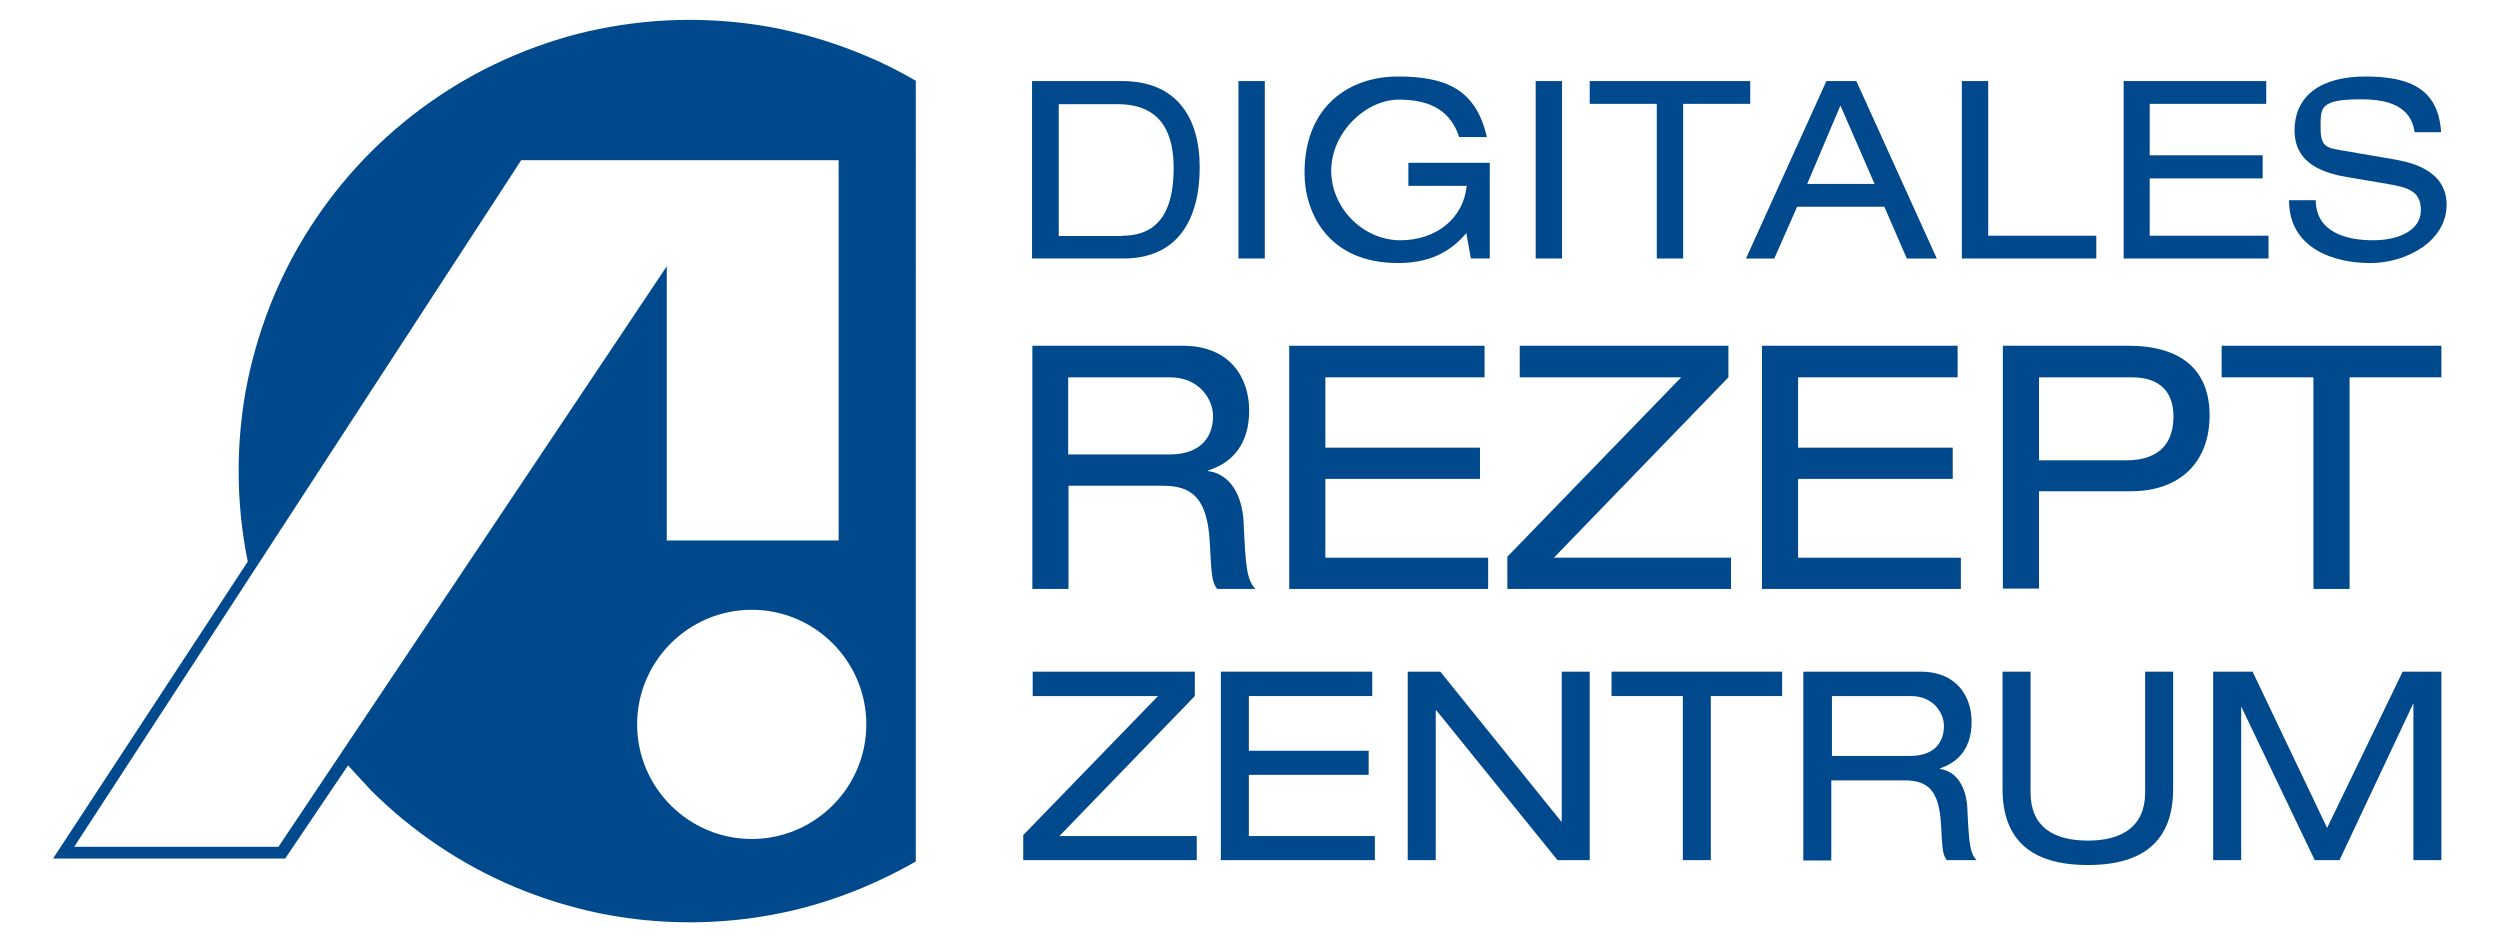
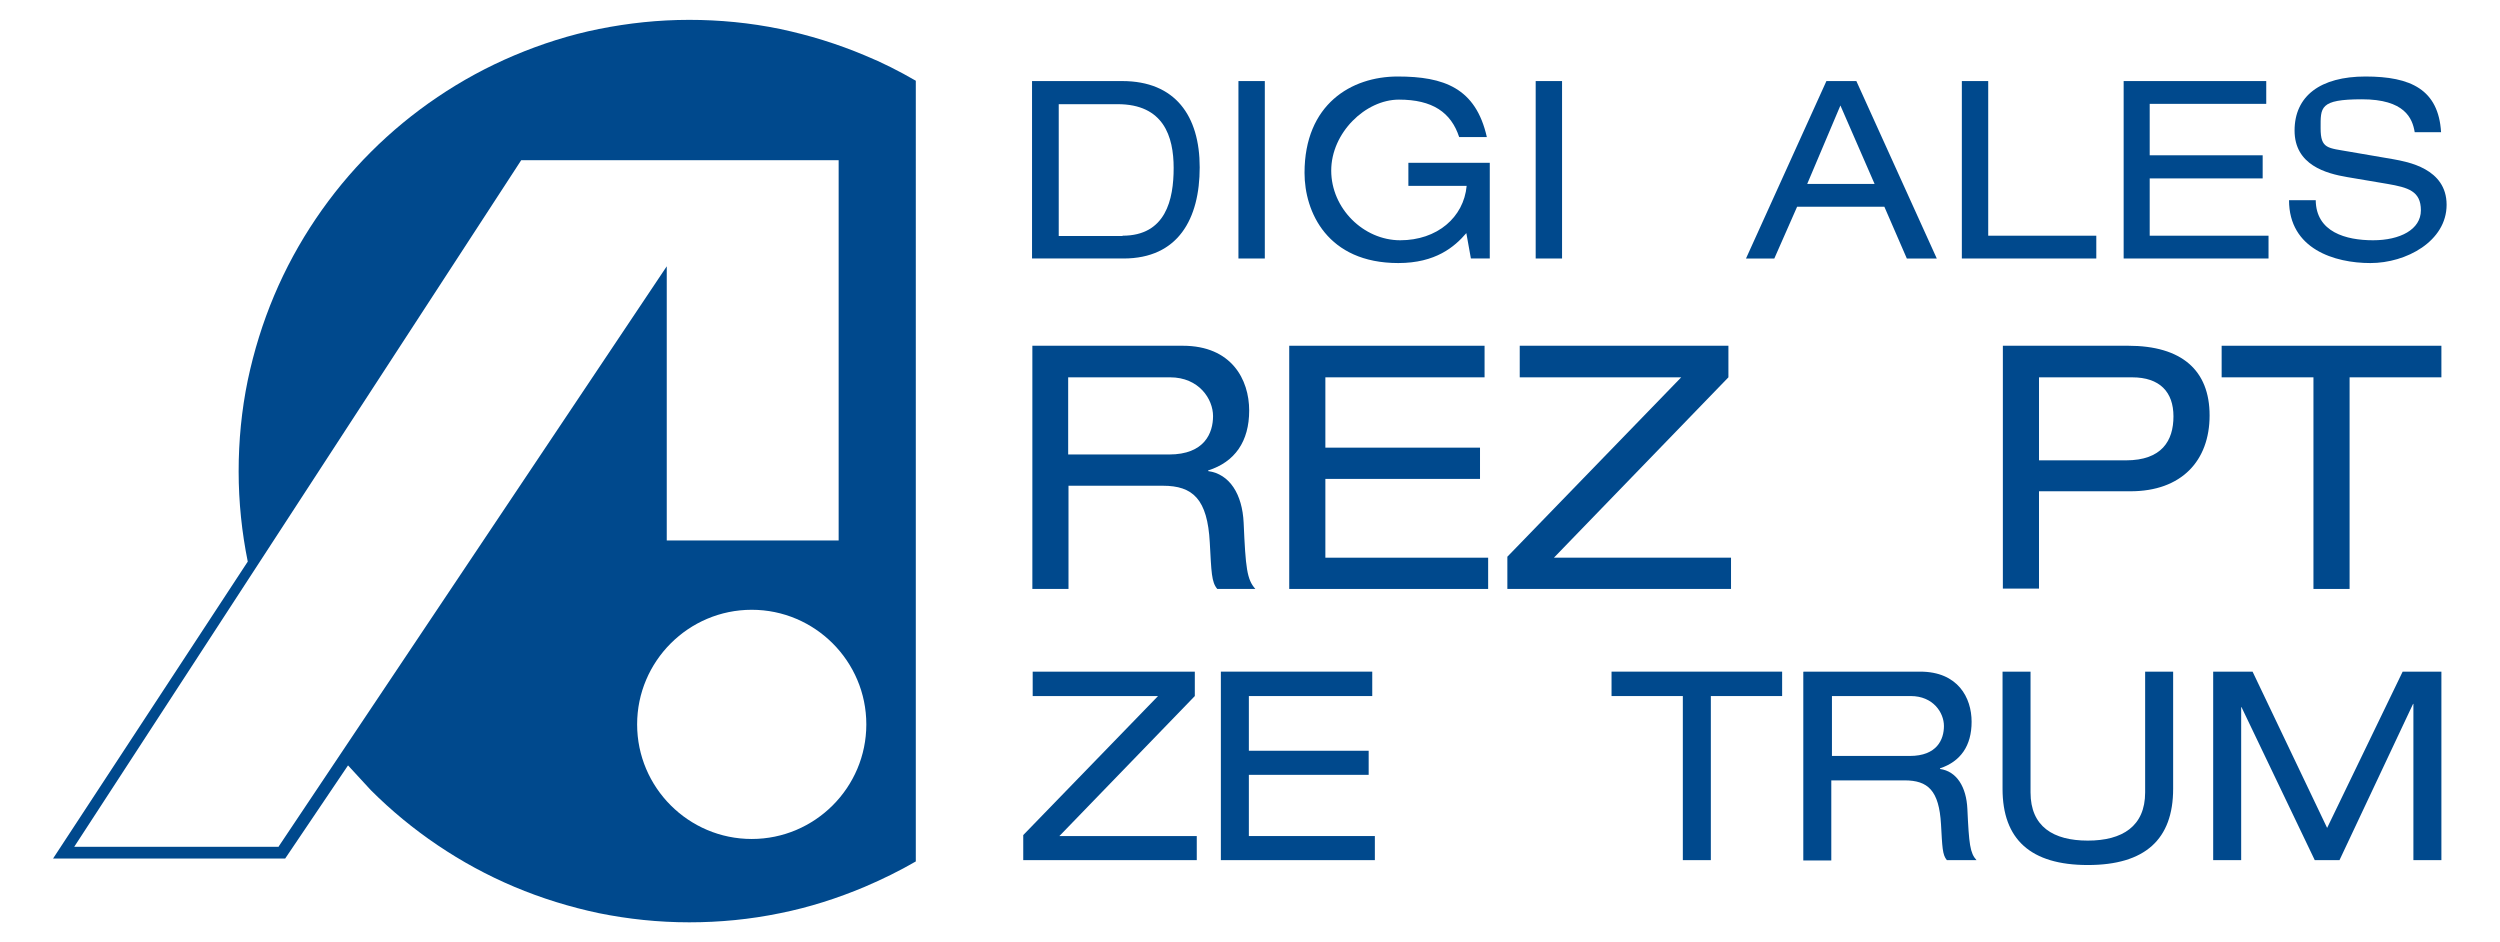
<svg xmlns="http://www.w3.org/2000/svg" id="Ebene_1" version="1.1" viewBox="0 0 767.9 289.2">
  <defs>
    <style>
      .st0 {
        fill: #00498d;
      }
    </style>
  </defs>
  <g>
    <path class="st0" d="M317.1,24.9h27.6c16.3,0,23.8,10.7,23.8,26.5s-6.6,28-23.4,28h-28.1V24.9ZM344.8,72.4c13.3,0,15.7-11.1,15.7-20.8s-3.1-19.6-17.2-19.6h-18.1v40.5h19.6Z" />
    <rect class="st0" x="380.4" y="24.9" width="8.1" height="54.5" />
    <path class="st0" d="M432.6,50h25v29.4h-5.8l-1.4-7.8c-3.6,4.2-9.4,9.2-20.9,9.2-21.8,0-28.8-15.7-28.8-27.7,0-21.1,14.4-29.6,28.6-29.6s24,3.5,27.4,18.6h-8.5c-2.5-7.6-8.2-11.5-18.5-11.5s-20.8,10.2-20.8,21.8,9.9,21.4,21.2,21.4,19.5-7,20.4-16.7h-17.9v-7Z" />
    <rect class="st0" x="471.7" y="24.9" width="8.1" height="54.5" />
-     <polygon class="st0" points="508.9 31.9 488.3 31.9 488.3 24.9 537.6 24.9 537.6 31.9 517 31.9 517 79.4 508.9 79.4 508.9 31.9" />
    <path class="st0" d="M578.7,63.5h-26.7l-7,15.9h-8.7l24.7-54.5h9.2l24.7,54.5h-9.2l-6.9-15.9ZM565.3,32.4l-10.2,24.1h20.7l-10.5-24.1Z" />
    <polygon class="st0" points="602.6 24.9 610.7 24.9 610.7 72.4 643.9 72.4 643.9 79.4 602.6 79.4 602.6 24.9" />
    <polygon class="st0" points="652.3 24.9 696.1 24.9 696.1 31.9 660.3 31.9 660.3 47.7 695 47.7 695 54.8 660.3 54.8 660.3 72.4 696.8 72.4 696.8 79.4 652.3 79.4 652.3 24.9" />
    <path class="st0" d="M711.3,61.5c.1,9.8,9.3,12.3,17.6,12.3s14.7-3.3,14.7-9.2-3.9-7-10.2-8.1l-12.4-2.1c-6.5-1.1-16.2-3.7-16.2-14.3s7.9-16.6,21.8-16.6,22.4,4,23.2,17.1h-8.1c-.7-4.3-3.1-10.1-16.2-10.1s-12.7,2.5-12.7,8.9,2.2,6,8.9,7.2l13.4,2.3c4.3.8,16.4,2.8,16.4,14s-12.4,17.9-23.4,17.9-25-4.3-25-19.3h8.1Z" />
    <path class="st0" d="M317.1,106.2h46.2c15,0,20.4,10.4,20.4,19.9s-4.4,15.8-12.6,18.4v.2c6.6.9,10.5,7.1,10.9,15.9.6,13.9,1,17.4,3.6,20.3h-11.7c-1.8-2.1-1.8-5.2-2.3-14.2-.7-13.4-5.2-17.5-14.4-17.5h-29v31.7h-11.1v-74.7ZM359.1,139.6c10.9,0,13.5-6.6,13.5-11.8s-4.3-11.9-13.2-11.9h-31.3v23.7h31Z" />
    <polygon class="st0" points="396 106.2 456 106.2 456 115.9 407.1 115.9 407.1 137.5 454.6 137.5 454.6 147.1 407.1 147.1 407.1 171.3 457.1 171.3 457.1 180.9 396 180.9 396 106.2" />
    <polygon class="st0" points="463 171 516.4 115.9 466.8 115.9 466.8 106.2 530.9 106.2 530.9 115.9 477.3 171.3 531.7 171.3 531.7 180.9 463 180.9 463 171" />
-     <polygon class="st0" points="541.2 106.2 601.3 106.2 601.3 115.9 552.3 115.9 552.3 137.5 599.8 137.5 599.8 147.1 552.3 147.1 552.3 171.3 602.3 171.3 602.3 180.9 541.2 180.9 541.2 106.2" />
    <path class="st0" d="M615.2,106.2h38.5c16.4,0,25,7.5,25,21.4s-8.6,23.3-24.3,23.3h-28.1v29.9h-11.1v-74.7ZM653,141.4c11,0,14.6-6,14.6-13.5s-4.2-12-12.7-12h-28.6v25.5h26.7Z" />
    <polygon class="st0" points="710.6 115.9 682.4 115.9 682.4 106.2 749.9 106.2 749.9 115.9 721.7 115.9 721.7 180.9 710.6 180.9 710.6 115.9" />
    <polygon class="st0" points="314.3 256.5 355.7 213.8 317.2 213.8 317.2 206.3 367 206.3 367 213.8 325.4 256.8 367.6 256.8 367.6 264.2 314.3 264.2 314.3 256.5" />
    <polygon class="st0" points="375 206.3 421.5 206.3 421.5 213.8 383.6 213.8 383.6 230.6 420.4 230.6 420.4 238 383.6 238 383.6 256.8 422.3 256.8 422.3 264.2 375 264.2 375 206.3" />
-     <polygon class="st0" points="441.2 218.2 441 218.2 441 264.2 432.4 264.2 432.4 206.3 442.4 206.3 479.6 252.4 479.7 252.4 479.7 206.3 488.3 206.3 488.3 264.2 478.4 264.2 441.2 218.2" />
    <polygon class="st0" points="516.9 213.8 495 213.8 495 206.3 547.4 206.3 547.4 213.8 525.5 213.8 525.5 264.2 516.9 264.2 516.9 213.8" />
    <path class="st0" d="M554,206.3h35.8c11.6,0,15.8,8,15.8,15.4s-3.4,12.2-9.7,14.3v.2c5.1.7,8.1,5.5,8.4,12.3.5,10.8.8,13.5,2.8,15.7h-9.1c-1.4-1.6-1.4-4.1-1.8-11-.6-10.4-4-13.5-11.2-13.5h-22.5v24.6h-8.6v-57.9ZM586.6,232.2c8.4,0,10.5-5.1,10.5-9.2s-3.3-9.2-10.2-9.2h-24.2v18.4h24Z" />
    <path class="st0" d="M615.1,206.3h8.6v37.1c0,10.5,7,14.8,17.6,14.8s17.6-4.4,17.6-14.8v-37.1h8.6v36c0,15.5-8.6,23.4-26.2,23.4s-26.2-7.9-26.2-23.4v-36Z" />
    <polygon class="st0" points="738 206.3 749.9 206.3 749.9 264.2 741.3 264.2 741.3 216.2 741.2 216.2 718.6 264.2 711 264.2 688.5 217.2 688.4 217.2 688.4 264.2 679.8 264.2 679.8 206.3 691.9 206.3 714.8 254.3 738 206.3" />
  </g>
  <path class="st0" d="M265.6,17c-8.3-3.5-17-6.2-26-8.1-9.2-1.9-18.6-2.8-27.9-2.8-9.5,0-18.7,1-27.7,2.8-9,1.8-17.7,4.6-26,8.1-8.3,3.5-16.2,7.8-23.6,12.8-7.4,5-14.2,10.6-20.5,16.9-6.3,6.3-11.9,13.1-16.9,20.5-5,7.4-9.3,15.3-12.8,23.6-3.5,8.3-6.2,17-8.1,26-1.9,9.2-2.8,18.6-2.8,28,0,9.5,1,18.8,2.8,27.7l-59.8,91.2h71.3l19.3-28.6,7,7.6c6.3,6.3,13.1,11.9,20.5,16.9,7.4,5,15.3,9.3,23.6,12.8,8.3,3.5,17,6.2,26,8.1,8.9,1.8,18.2,2.8,27.7,2.8,9.4,0,18.7-.9,27.9-2.8,9-1.8,17.7-4.6,26-8.1,5.4-2.3,10.7-4.9,15.7-7.8V24.8c-5-2.9-10.3-5.6-15.7-7.8ZM85.6,260.1H22.8L160.1,49.2h97.5v116.8h-52.8v-84.2l-119.2,178.2ZM230.9,257.7c-19.4,0-35.2-15.8-35.2-35.2s15.8-35.2,35.2-35.2,35.2,15.8,35.2,35.2-15.8,35.2-35.2,35.2Z" />
</svg>